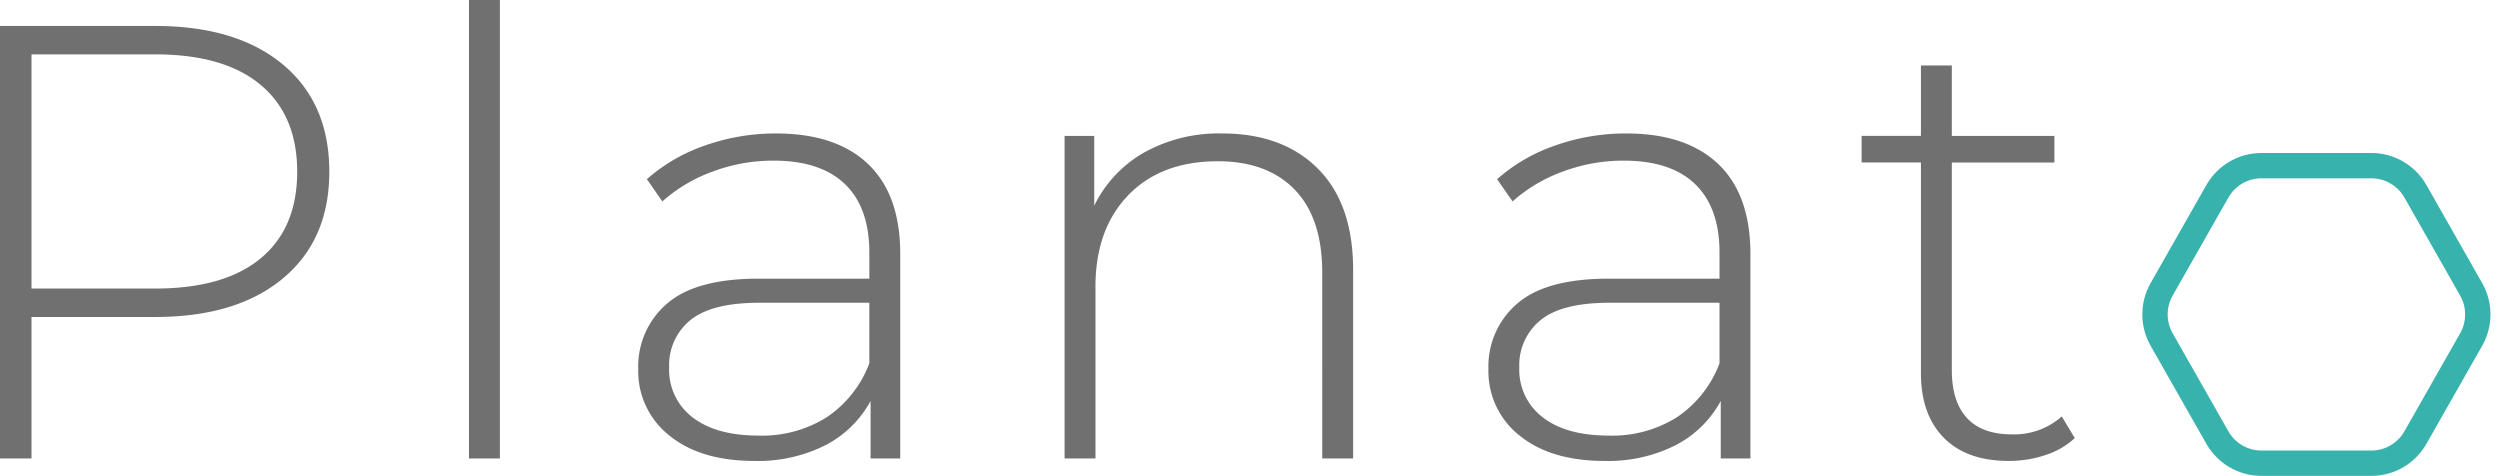
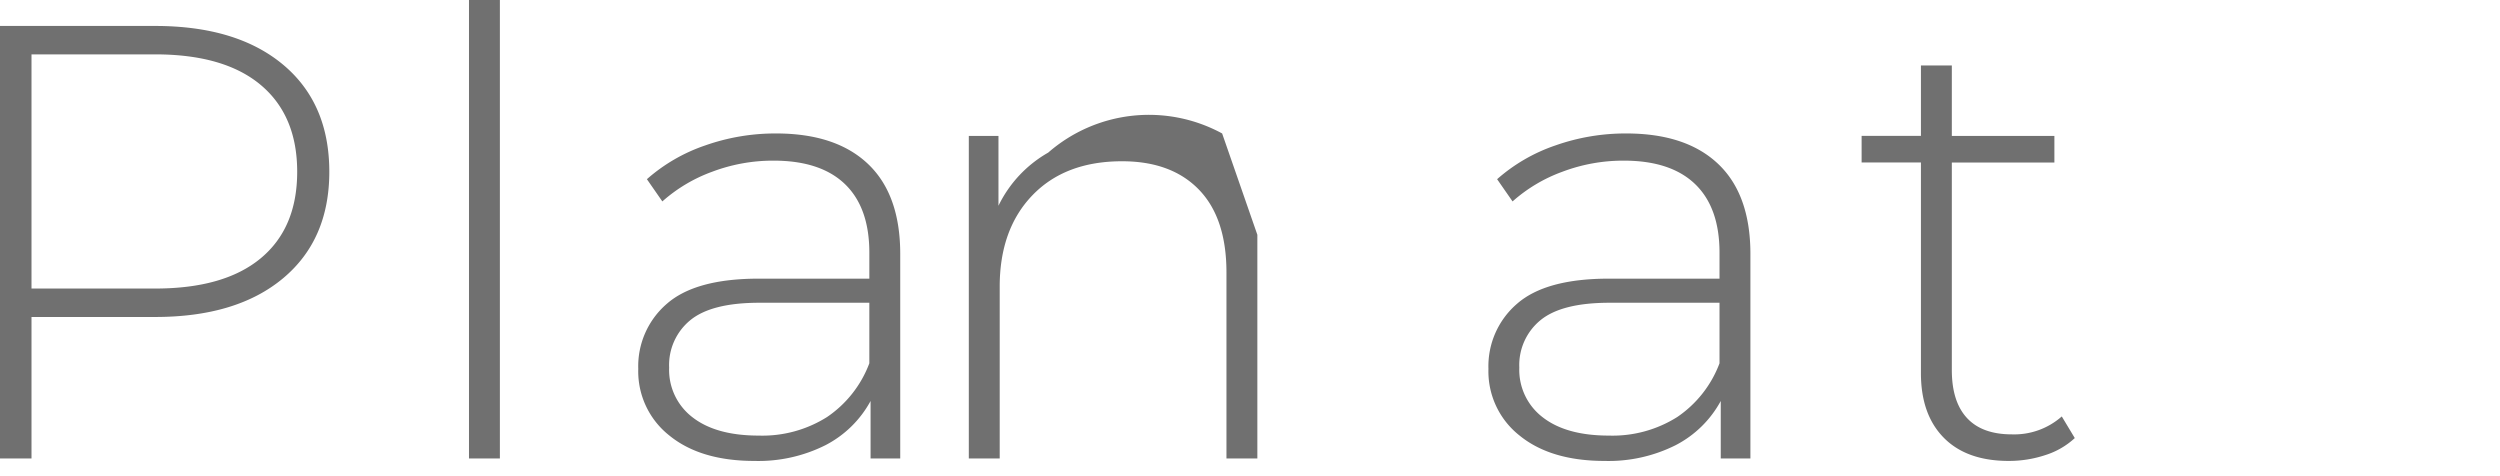
<svg xmlns="http://www.w3.org/2000/svg" width="394.876" height="75.164" viewBox="0 0 394.876 75.164">
  <g id="Group_2" data-name="Group 2" transform="translate(-878.124 -528.836)">
    <g id="Component_2_2" data-name="Component 2 – 2" transform="translate(878.124 528.836)">
      <g id="Polygon_2" data-name="Polygon 2" transform="translate(336.876 24.164)" fill="none">
-         <path d="M37.683,0a10,10,0,0,1,8.693,5.057l8.814,15.5a10,10,0,0,1,0,9.886l-8.814,15.5A10,10,0,0,1,37.683,51H20.317a10,10,0,0,1-8.693-5.057l-8.814-15.5a10,10,0,0,1,0-9.886l8.814-15.5A10,10,0,0,1,20.317,0Z" stroke="none" />
-         <path d="M 20.317 4 C 18.164 4 16.166 5.163 15.102 7.034 L 6.288 22.534 C 5.248 24.364 5.248 26.636 6.288 28.466 L 15.102 43.966 C 16.166 45.837 18.164 47 20.317 47 L 37.683 47 C 39.836 47 41.834 45.837 42.898 43.966 L 51.712 28.466 C 52.752 26.636 52.752 24.364 51.712 22.534 L 42.898 7.034 C 41.834 5.163 39.836 4 37.683 4 L 20.317 4 M 20.317 0 L 37.683 0 C 41.279 0 44.598 1.931 46.376 5.057 L 55.189 20.557 C 56.932 23.622 56.932 27.378 55.189 30.443 L 46.376 45.943 C 44.598 49.069 41.279 51 37.683 51 L 20.317 51 C 16.721 51 13.402 49.069 11.624 45.943 L 2.811 30.443 C 1.068 27.378 1.068 23.622 2.811 20.557 L 11.624 5.057 C 13.402 1.931 16.721 0 20.317 0 Z" stroke="none" fill="#38b2ac" />
-       </g>
-       <path id="Path_1" data-name="Path 1" d="M29.62,13.935q12.882,0,20.2,6.1t7.319,16.932q0,10.735-7.319,16.835t-20.2,6.1H10.1V82.249H5.124V13.935Zm0,41.477q10.93,0,16.688-4.782t5.758-13.663q0-8.881-5.758-13.712T29.62,18.424H10.1V55.411ZM79.2,9.836h4.88V82.249H79.2Zm48.5,21.08q9.466,0,14.541,4.831t5.075,14.2v32.3h-4.684V73.173a16.948,16.948,0,0,1-7.124,6.978,23.624,23.624,0,0,1-11.223,2.489q-8.491,0-13.419-4a12.912,12.912,0,0,1-4.928-10.54,13.008,13.008,0,0,1,4.538-10.3q4.538-3.952,14.492-3.952h17.469v-4.1q0-7.124-3.855-10.833T127.309,35.21a27.173,27.173,0,0,0-9.71,1.757,24.361,24.361,0,0,0-7.856,4.684l-2.44-3.513a27.118,27.118,0,0,1,9.174-5.319A33.335,33.335,0,0,1,127.7,30.916Zm-2.733,47.722a19.156,19.156,0,0,0,10.784-2.928,17.8,17.8,0,0,0,6.685-8.491V57.656H125.064q-7.515,0-10.881,2.733a9.151,9.151,0,0,0-3.367,7.515,9.409,9.409,0,0,0,3.708,7.856Q118.233,78.638,124.967,78.638Zm73.194-47.722q9.564,0,15.127,5.563t5.563,16.005V82.249h-4.88V52.874q0-8.588-4.343-13.077t-12.15-4.489q-8.978,0-14.151,5.368t-5.172,14.444V82.249h-4.88V31.306h4.684V42.334a19.377,19.377,0,0,1,7.856-8.393A24.2,24.2,0,0,1,198.161,30.916Zm63.825,0q9.466,0,14.541,4.831t5.075,14.2v32.3h-4.684V73.173a16.948,16.948,0,0,1-7.124,6.978A23.625,23.625,0,0,1,258.57,82.64q-8.491,0-13.419-4a12.912,12.912,0,0,1-4.928-10.54,13.007,13.007,0,0,1,4.538-10.3q4.538-3.952,14.492-3.952h17.469v-4.1q0-7.124-3.855-10.833T261.6,35.21a27.173,27.173,0,0,0-9.71,1.757,24.362,24.362,0,0,0-7.856,4.684l-2.44-3.513a27.118,27.118,0,0,1,9.174-5.319A33.335,33.335,0,0,1,261.986,30.916Zm-2.733,47.722a19.156,19.156,0,0,0,10.784-2.928,17.8,17.8,0,0,0,6.685-8.491V57.656H259.351q-7.515,0-10.882,2.733A9.151,9.151,0,0,0,245.1,67.9a9.409,9.409,0,0,0,3.708,7.856Q252.52,78.638,259.253,78.638Zm73.584.39a12.265,12.265,0,0,1-4.636,2.684,18.24,18.24,0,0,1-5.807.927q-6.636,0-10.247-3.66t-3.611-10.2V35.5h-9.369v-4.2h9.369V20.181h4.88V31.306h16.2v4.2h-16.2V68.294q0,4.977,2.391,7.563t7.075,2.586a11.324,11.324,0,0,0,7.9-2.83Z" transform="translate(-5.124 -9.836)" fill="#707070" />
+         </g>
+       <path id="Path_1" data-name="Path 1" d="M29.62,13.935q12.882,0,20.2,6.1t7.319,16.932q0,10.735-7.319,16.835t-20.2,6.1H10.1V82.249H5.124V13.935Zm0,41.477q10.93,0,16.688-4.782t5.758-13.663q0-8.881-5.758-13.712T29.62,18.424H10.1V55.411ZM79.2,9.836h4.88V82.249H79.2Zm48.5,21.08q9.466,0,14.541,4.831t5.075,14.2v32.3h-4.684V73.173a16.948,16.948,0,0,1-7.124,6.978,23.624,23.624,0,0,1-11.223,2.489q-8.491,0-13.419-4a12.912,12.912,0,0,1-4.928-10.54,13.008,13.008,0,0,1,4.538-10.3q4.538-3.952,14.492-3.952h17.469v-4.1q0-7.124-3.855-10.833T127.309,35.21a27.173,27.173,0,0,0-9.71,1.757,24.361,24.361,0,0,0-7.856,4.684l-2.44-3.513a27.118,27.118,0,0,1,9.174-5.319A33.335,33.335,0,0,1,127.7,30.916Zm-2.733,47.722a19.156,19.156,0,0,0,10.784-2.928,17.8,17.8,0,0,0,6.685-8.491V57.656H125.064q-7.515,0-10.881,2.733a9.151,9.151,0,0,0-3.367,7.515,9.409,9.409,0,0,0,3.708,7.856Q118.233,78.638,124.967,78.638Zm73.194-47.722t5.563,16.005V82.249h-4.88V52.874q0-8.588-4.343-13.077t-12.15-4.489q-8.978,0-14.151,5.368t-5.172,14.444V82.249h-4.88V31.306h4.684V42.334a19.377,19.377,0,0,1,7.856-8.393A24.2,24.2,0,0,1,198.161,30.916Zm63.825,0q9.466,0,14.541,4.831t5.075,14.2v32.3h-4.684V73.173a16.948,16.948,0,0,1-7.124,6.978A23.625,23.625,0,0,1,258.57,82.64q-8.491,0-13.419-4a12.912,12.912,0,0,1-4.928-10.54,13.007,13.007,0,0,1,4.538-10.3q4.538-3.952,14.492-3.952h17.469v-4.1q0-7.124-3.855-10.833T261.6,35.21a27.173,27.173,0,0,0-9.71,1.757,24.362,24.362,0,0,0-7.856,4.684l-2.44-3.513a27.118,27.118,0,0,1,9.174-5.319A33.335,33.335,0,0,1,261.986,30.916Zm-2.733,47.722a19.156,19.156,0,0,0,10.784-2.928,17.8,17.8,0,0,0,6.685-8.491V57.656H259.351q-7.515,0-10.882,2.733A9.151,9.151,0,0,0,245.1,67.9a9.409,9.409,0,0,0,3.708,7.856Q252.52,78.638,259.253,78.638Zm73.584.39a12.265,12.265,0,0,1-4.636,2.684,18.24,18.24,0,0,1-5.807.927q-6.636,0-10.247-3.66t-3.611-10.2V35.5h-9.369v-4.2h9.369V20.181h4.88V31.306h16.2v4.2h-16.2V68.294q0,4.977,2.391,7.563t7.075,2.586a11.324,11.324,0,0,0,7.9-2.83Z" transform="translate(-5.124 -9.836)" fill="#707070" />
    </g>
  </g>
</svg>